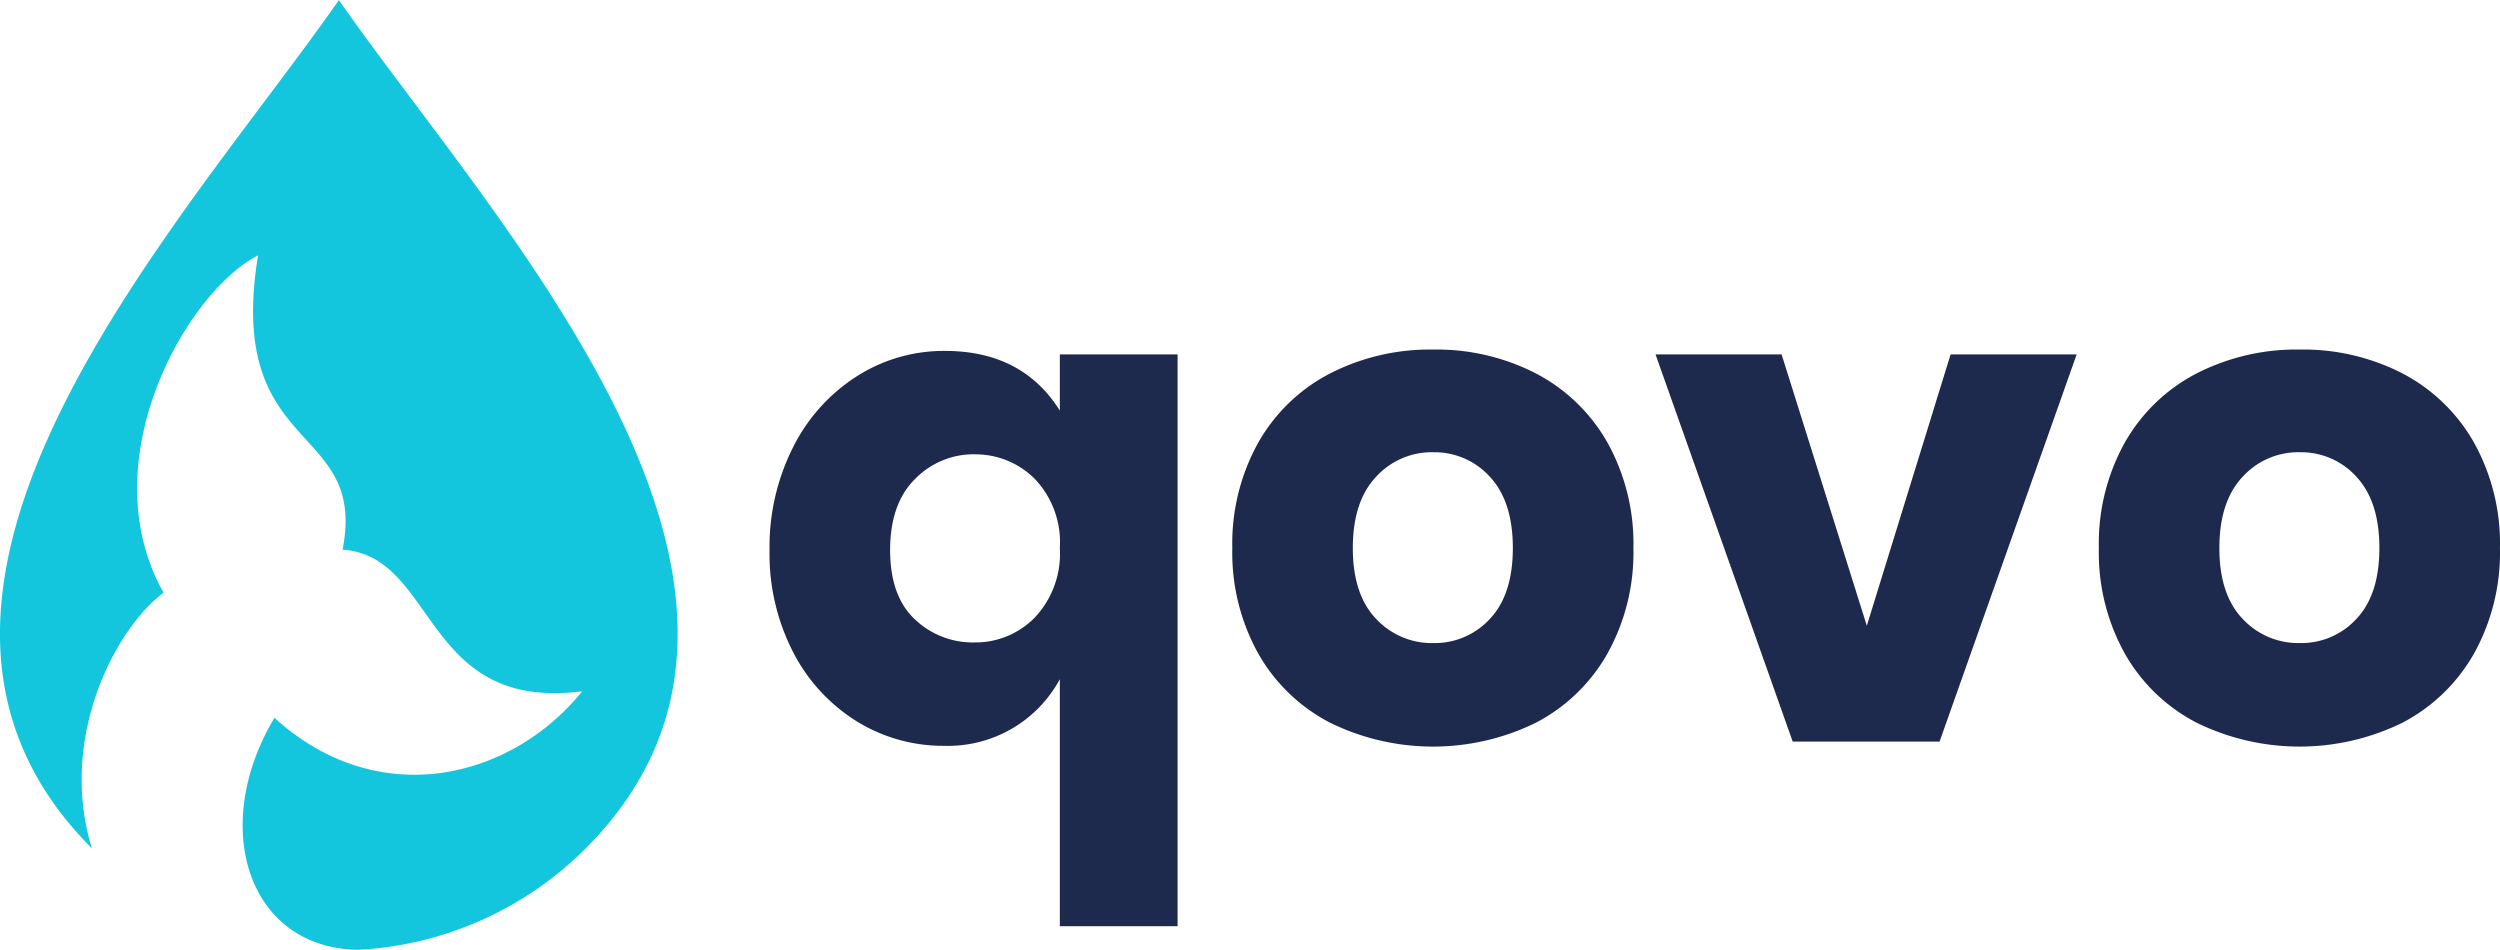
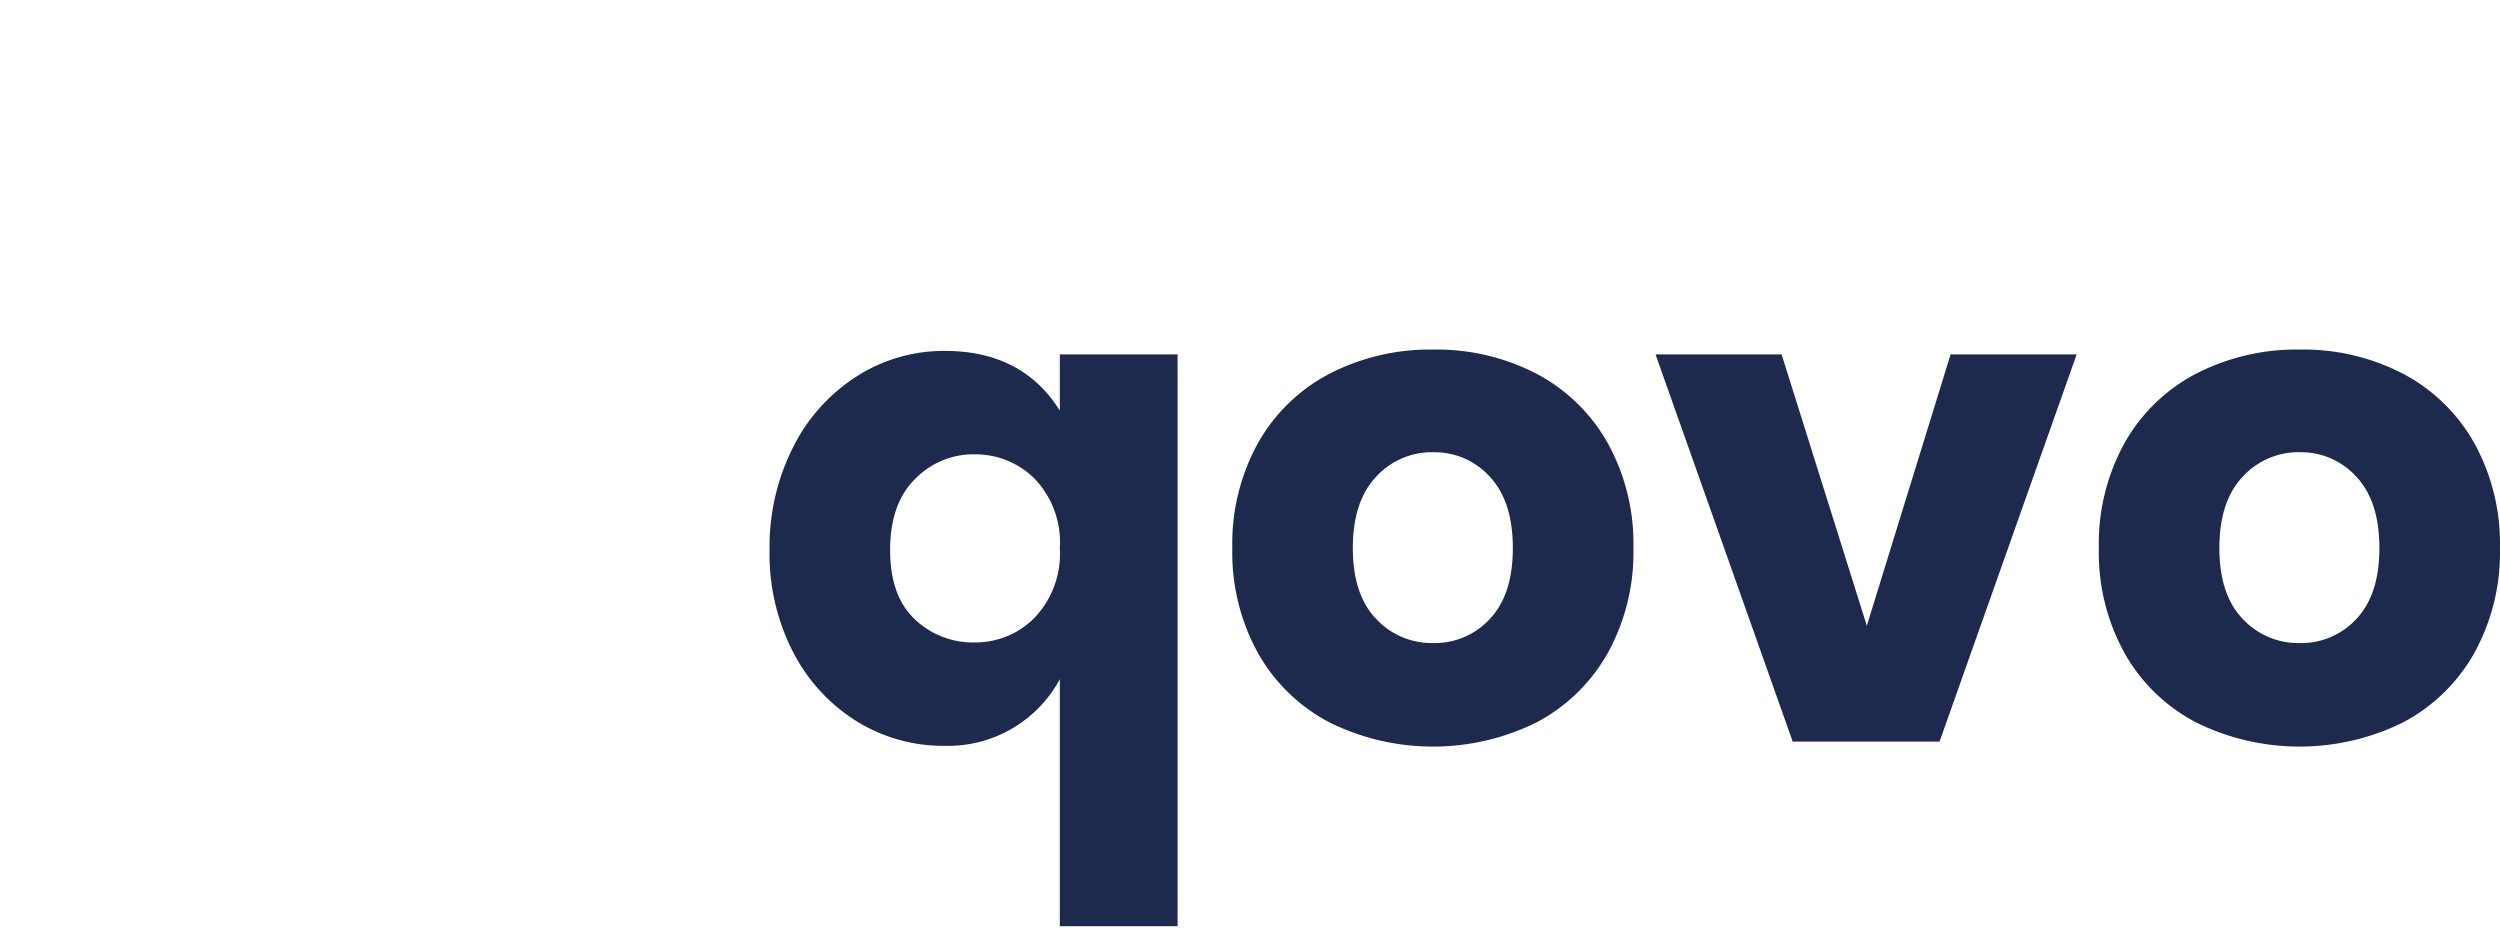
<svg xmlns="http://www.w3.org/2000/svg" id="_01" data-name="01" width="241.656" height="91.813" viewBox="0 0 241.656 91.813">
  <defs>
    <style> .cls-1 { fill: #13c6dd; } .cls-1, .cls-2 { fill-rule: evenodd; } .cls-2 { fill: #1d2a4d; } </style>
  </defs>
-   <path class="cls-1" d="M33.426,53.319c9.142,0.617,7.715,15.687,23.162,13.69-6.808,8.461-19.677,11.725-29.743,2.566C20.589,79.983,24.171,91.789,34.885,92a33.543,33.543,0,0,0,22.044-9.808C81.761,57.314,48.241,21.929,33.07.2,17.9,21.929-15.637,57.314,9.194,82.192,5.953,71.62,11.334,61.1,16.116,57.476c-7.1-12.667,2.172-29.036,9.142-32.608C22.064,44.387,35.874,40.9,33.426,53.319Z" transform="translate(-0.313 -0.188)" />
  <path id="qovo" class="cls-2" d="M91.644,34.107a15.634,15.634,0,0,0-8.5,2.448,17.288,17.288,0,0,0-6.16,6.843A21.333,21.333,0,0,0,74.7,53.36a20.724,20.724,0,0,0,2.277,9.861A17.022,17.022,0,0,0,83.107,69.9a15.9,15.9,0,0,0,8.537,2.382,12.284,12.284,0,0,0,11.115-6.44V89.719h11.383V34.443H102.759v5.434q-3.615-5.769-11.115-5.769h0Zm2.879,10a8.08,8.08,0,0,1,5.791,2.348,8.871,8.871,0,0,1,2.444,6.708,8.981,8.981,0,0,1-2.444,6.742,8.018,8.018,0,0,1-5.791,2.382,8.115,8.115,0,0,1-5.792-2.247q-2.377-2.247-2.377-6.675,0-4.494,2.41-6.876A7.908,7.908,0,0,1,94.524,44.1h0Zm44.325-10.13a21.175,21.175,0,0,0-9.976,2.314,16.9,16.9,0,0,0-6.93,6.675,20.076,20.076,0,0,0-2.511,10.2,20.073,20.073,0,0,0,2.511,10.2,16.893,16.893,0,0,0,6.93,6.675,22.586,22.586,0,0,0,19.919,0,16.951,16.951,0,0,0,6.9-6.675,20.073,20.073,0,0,0,2.511-10.2,20.076,20.076,0,0,0-2.511-10.2,16.958,16.958,0,0,0-6.9-6.675,20.978,20.978,0,0,0-9.943-2.314h0Zm0,9.928a7.189,7.189,0,0,1,5.491,2.381q2.21,2.382,2.209,6.876T144.339,60a7.232,7.232,0,0,1-5.491,2.348A7.336,7.336,0,0,1,133.324,60q-2.244-2.347-2.243-6.842t2.243-6.876a7.292,7.292,0,0,1,5.524-2.381h0Zm33.679-9.459H160.341L173.6,71.875h14.195L201.05,34.443H188.864l-8.1,26.23Zm50.083-.47a21.176,21.176,0,0,0-9.977,2.314,16.9,16.9,0,0,0-6.93,6.675,20.076,20.076,0,0,0-2.511,10.2,20.073,20.073,0,0,0,2.511,10.2,16.893,16.893,0,0,0,6.93,6.675,22.589,22.589,0,0,0,19.92,0,16.949,16.949,0,0,0,6.9-6.675,20.073,20.073,0,0,0,2.511-10.2,20.076,20.076,0,0,0-2.511-10.2,16.956,16.956,0,0,0-6.9-6.675,20.981,20.981,0,0,0-9.943-2.314h0Zm0,9.928a7.188,7.188,0,0,1,5.49,2.381q2.21,2.382,2.21,6.876T228.1,60a7.231,7.231,0,0,1-5.49,2.348A7.334,7.334,0,0,1,217.086,60q-2.244-2.347-2.243-6.842t2.243-6.876A7.291,7.291,0,0,1,222.61,43.9h0Z" transform="translate(-0.313 -0.188)" />
</svg>